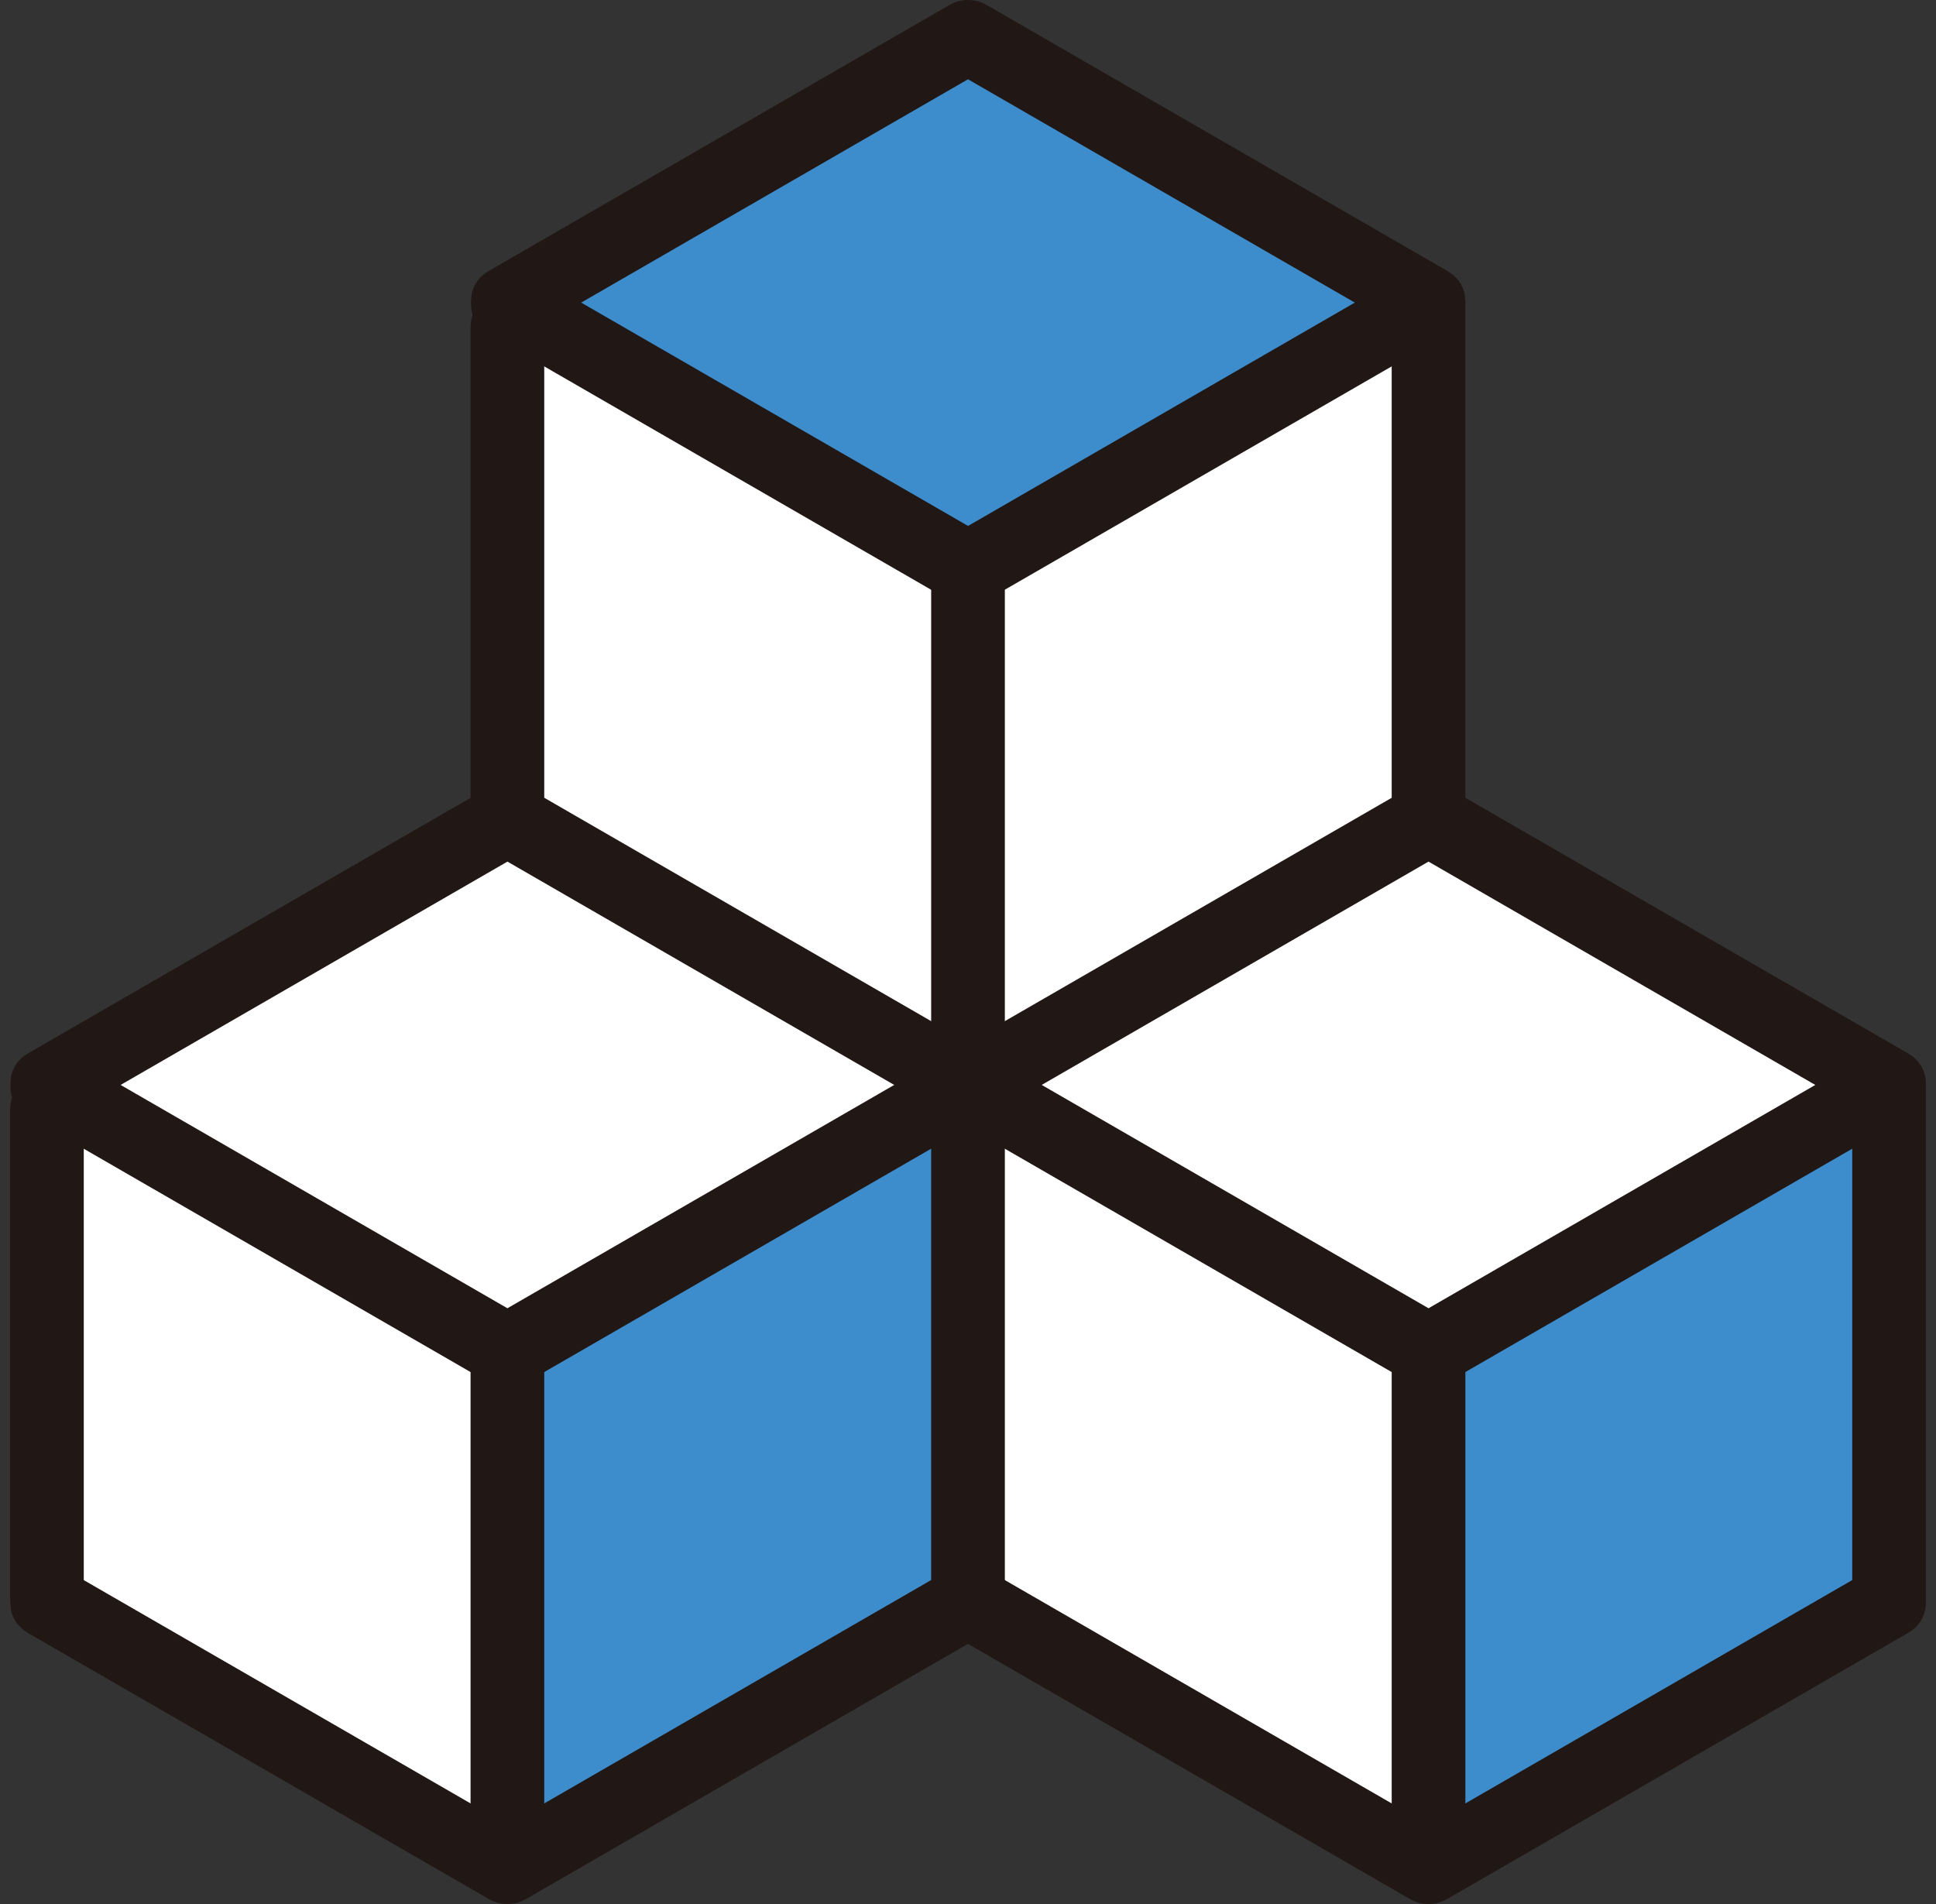
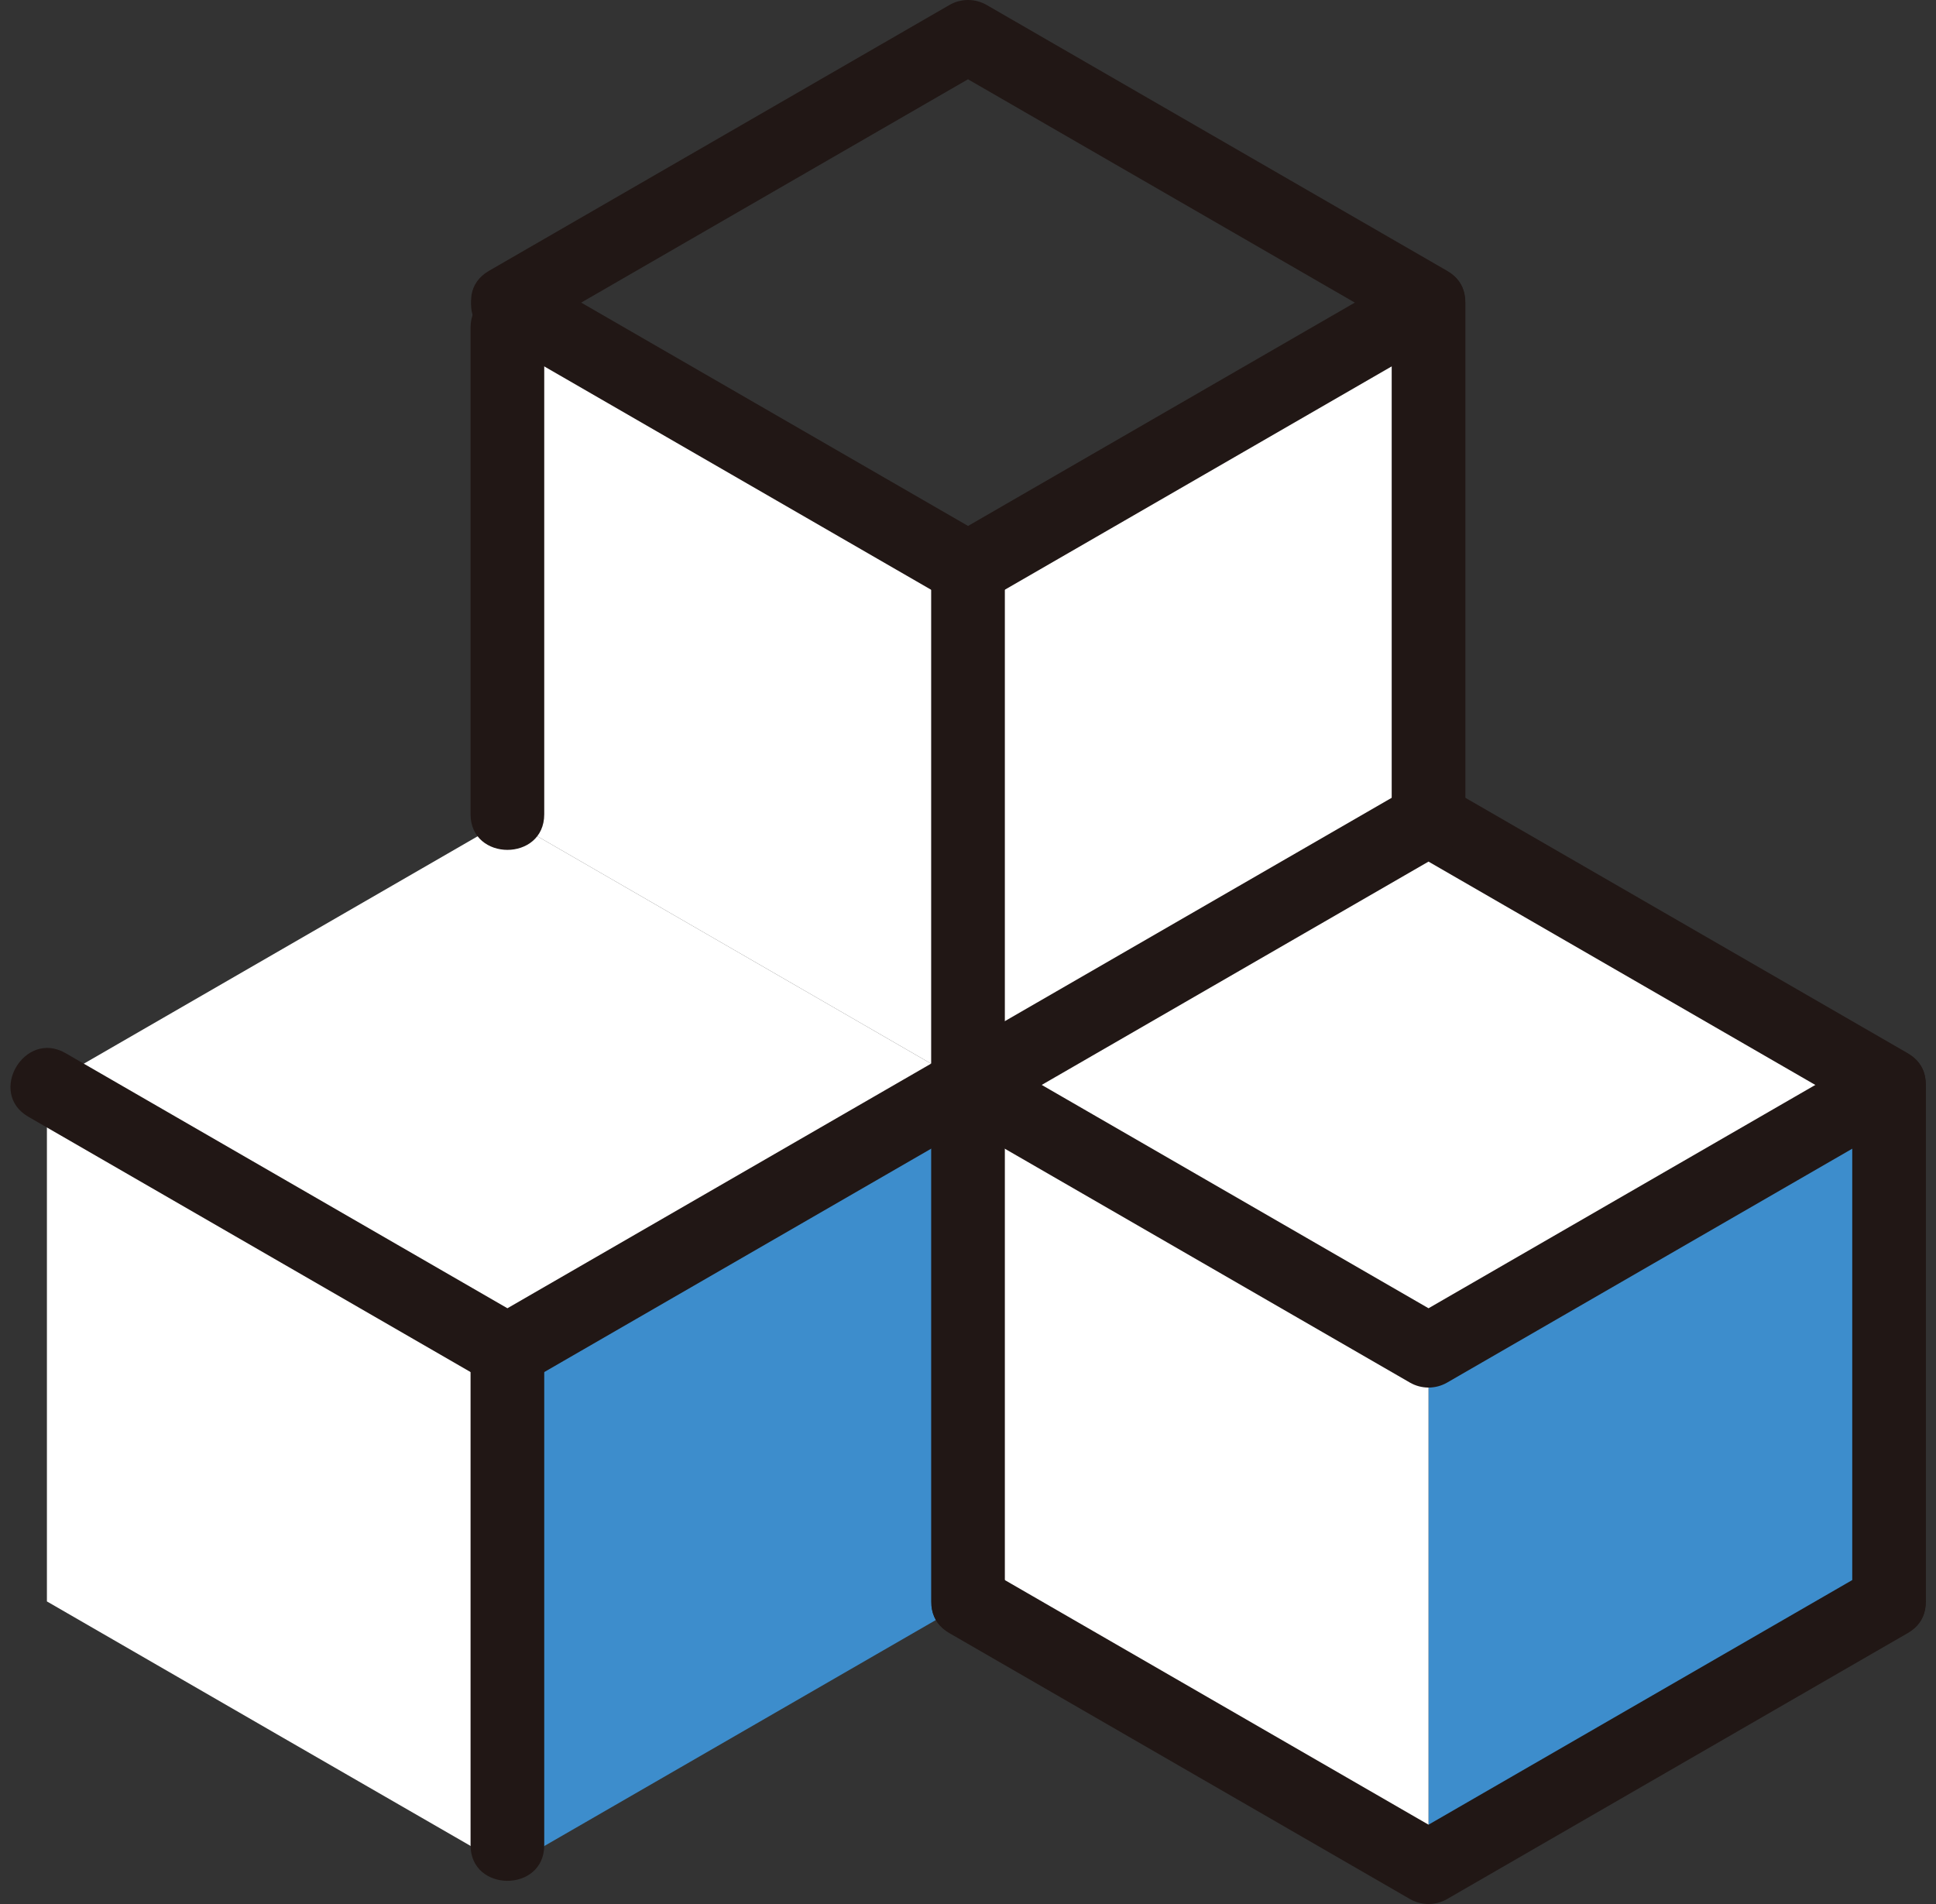
<svg xmlns="http://www.w3.org/2000/svg" width="122" height="120" viewBox="0 0 122 120" fill="none">
  <rect x="0" y="0" width="122" height="120" fill="#333333" stroke="none" />
  <path d="M119.046 68.384V100.932L90.618 117.337L90.019 116.302V85.134C99.691 79.543 109.367 73.96 119.046 68.384Z" fill="#3D8DCC" />
  <path d="M90.019 85.134C80.346 79.543 70.674 73.959 61.001 68.381C61.204 68.265 61.398 68.149 61.601 68.033C71.07 62.558 80.543 57.087 90.019 51.619C99.691 57.209 109.367 62.797 119.046 68.381C109.374 73.962 99.698 79.547 90.019 85.134Z" fill="white" />
  <path d="M90.019 116.299L90.618 117.334C90.415 117.45 90.222 117.566 90.019 117.682C80.346 112.101 70.674 106.517 61.001 100.929V68.384C70.674 73.965 80.346 79.549 90.019 85.137V116.299Z" fill="white" />
  <path d="M90.019 19.07V51.619C80.549 57.093 71.077 62.565 61.601 68.033L61.001 66.989V35.833C70.674 30.242 80.346 24.655 90.019 19.07Z" fill="white" />
-   <path d="M61 35.833C51.56 30.378 42.116 24.922 32.669 19.467C32.437 19.332 32.215 19.206 31.982 19.07C41.655 13.489 51.328 7.905 61 2.318C70.673 7.899 80.345 13.483 90.018 19.07C80.345 24.661 70.673 30.249 61 35.833Z" fill="#3D8DCC" />
  <path d="M61 66.989L61.6 68.033C61.397 68.149 61.203 68.265 61 68.381C51.328 62.791 41.655 57.203 31.982 51.619V19.07C41.423 24.526 51.56 30.378 61 35.833V66.989Z" fill="white" />
  <path d="M61 68.384V100.932C51.531 106.397 42.058 111.866 32.582 117.337L31.982 116.302V85.134C41.655 79.543 51.328 73.96 61 68.384Z" fill="#3D8DCC" />
  <path d="M31.983 85.134C22.533 79.679 13.086 74.227 3.643 68.778C3.411 68.642 3.188 68.517 2.956 68.381C12.629 62.791 22.304 57.203 31.983 51.619C41.656 57.209 51.329 62.797 61.001 68.381C51.329 73.962 41.656 79.547 31.983 85.134Z" fill="white" />
  <path d="M31.983 116.299L32.583 117.334C32.38 117.45 32.187 117.566 31.983 117.682C22.301 112.101 12.625 106.517 2.956 100.929V68.384C12.396 73.83 22.533 79.682 31.983 85.137V116.299Z" fill="white" />
-   <path d="M5.279 100.625V69.963C5.279 66.976 0.636 66.971 0.636 69.963V100.625C0.636 103.613 5.279 103.618 5.279 100.625Z" fill="#211715" />
  <path d="M29.653 84.953V116.297C29.653 119.284 34.296 119.289 34.296 116.297V84.953C34.296 81.966 29.653 81.962 29.653 84.953Z" fill="#211715" />
  <path d="M58.679 68.377V100.927C58.679 103.915 63.322 103.919 63.322 100.927V68.377C63.322 65.391 58.679 65.386 58.679 68.377Z" fill="#211715" />
-   <path d="M1.786 102.931L30.804 119.687C31.16 119.892 31.564 120 31.975 120C32.386 120 32.79 119.892 33.147 119.687L62.164 102.931C64.752 101.437 62.416 97.424 59.822 98.922L30.804 115.677H33.147L4.129 98.922C1.536 97.425 -0.804 101.437 1.786 102.931Z" fill="#211715" />
  <path d="M1.786 70.383L30.804 87.138C31.16 87.343 31.564 87.451 31.975 87.451C32.386 87.451 32.79 87.343 33.147 87.138L62.164 70.383C64.752 68.889 62.416 64.875 59.822 66.373L30.804 83.129H33.147L4.129 66.373C1.536 64.877 -0.804 68.888 1.786 70.383Z" fill="#211715" />
-   <path d="M4.129 70.383L33.147 53.627H30.808L59.825 70.383C62.418 71.879 64.758 67.868 62.168 66.373L33.15 49.617C32.794 49.413 32.39 49.305 31.979 49.305C31.568 49.305 31.164 49.413 30.808 49.617L1.79 66.373C-0.797 67.867 1.539 71.881 4.133 70.383H4.129Z" fill="#211715" />
-   <path d="M87.7 84.953V116.297C87.7 119.284 92.343 119.289 92.343 116.297V84.953C92.343 81.966 87.7 81.962 87.7 84.953Z" fill="#211715" />
  <path d="M116.722 68.377V100.927C116.722 103.915 121.365 103.919 121.365 100.927V68.377C121.365 65.391 116.722 65.386 116.722 68.377Z" fill="#211715" />
  <path d="M59.832 102.931L88.85 119.687C89.206 119.892 89.61 120 90.021 120C90.432 120 90.836 119.892 91.192 119.687L120.21 102.931C122.798 101.437 120.462 97.424 117.867 98.922L88.85 115.677H91.192L62.175 98.922C59.582 97.425 57.242 101.437 59.832 102.931Z" fill="#211715" />
  <path d="M59.832 70.383L88.85 87.138C89.206 87.343 89.61 87.451 90.021 87.451C90.432 87.451 90.836 87.343 91.192 87.138L120.21 70.383C122.798 68.889 120.462 64.875 117.867 66.373L88.85 83.129H91.192L62.175 66.373C59.582 64.877 57.242 68.888 59.832 70.383Z" fill="#211715" />
  <path d="M62.172 70.383L91.189 53.627H88.85L117.867 70.383C120.46 71.879 122.8 67.868 120.21 66.373L91.192 49.617C90.836 49.413 90.432 49.305 90.021 49.305C89.61 49.305 89.206 49.413 88.85 49.617L59.832 66.373C57.245 67.867 59.581 71.881 62.175 70.383H62.172Z" fill="#211715" />
  <path d="M34.296 51.321V20.659C34.296 17.671 29.653 17.666 29.653 20.659V51.321C29.653 54.309 34.296 54.313 34.296 51.321Z" fill="#211715" />
  <path d="M58.679 35.649V66.988C58.679 69.976 63.322 69.981 63.322 66.988V35.649C63.322 32.661 58.679 32.657 58.679 35.649Z" fill="#211715" />
  <path d="M87.7 19.073V51.623C87.7 54.609 92.343 54.614 92.343 51.623V19.073C92.343 16.085 87.7 16.081 87.7 19.073Z" fill="#211715" />
  <path d="M30.808 21.078L59.825 37.833C60.181 38.039 60.586 38.147 60.997 38.147C61.408 38.147 61.812 38.039 62.168 37.833L91.186 21.078C93.773 19.584 91.437 15.571 88.843 17.069L59.832 33.824H62.175L33.157 17.069C30.565 15.572 28.224 19.584 30.814 21.078H30.808Z" fill="#211715" />
  <path d="M33.15 21.078L62.168 4.322H59.832L88.85 21.078C91.442 22.575 93.783 18.563 91.193 17.069L62.175 0.313C61.819 0.108 61.415 0 61.004 0C60.592 0 60.188 0.108 59.832 0.313L30.814 17.069C28.227 18.563 30.563 22.576 33.157 21.078H33.15Z" fill="#211715" />
</svg>